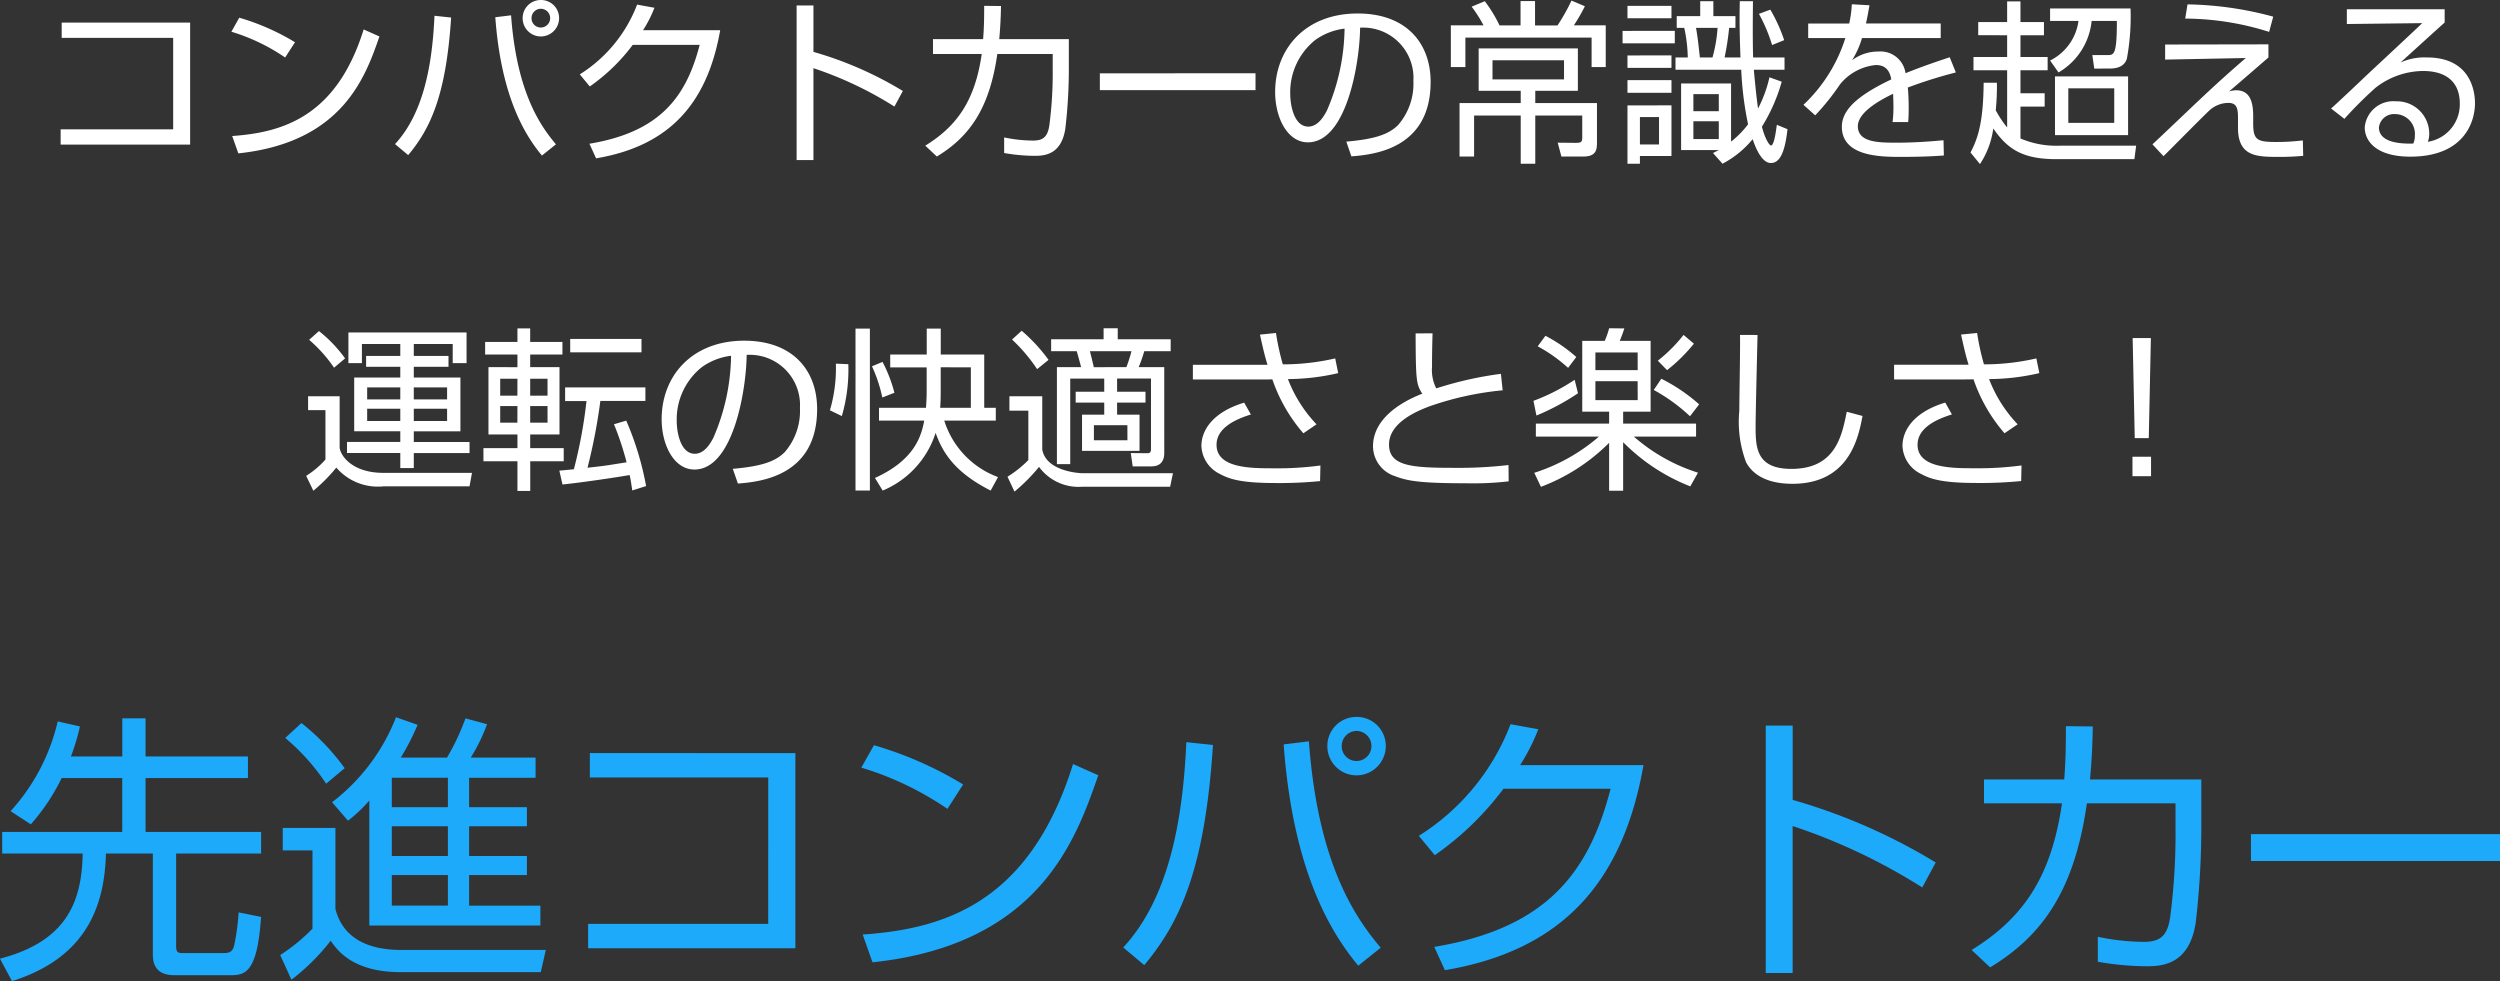
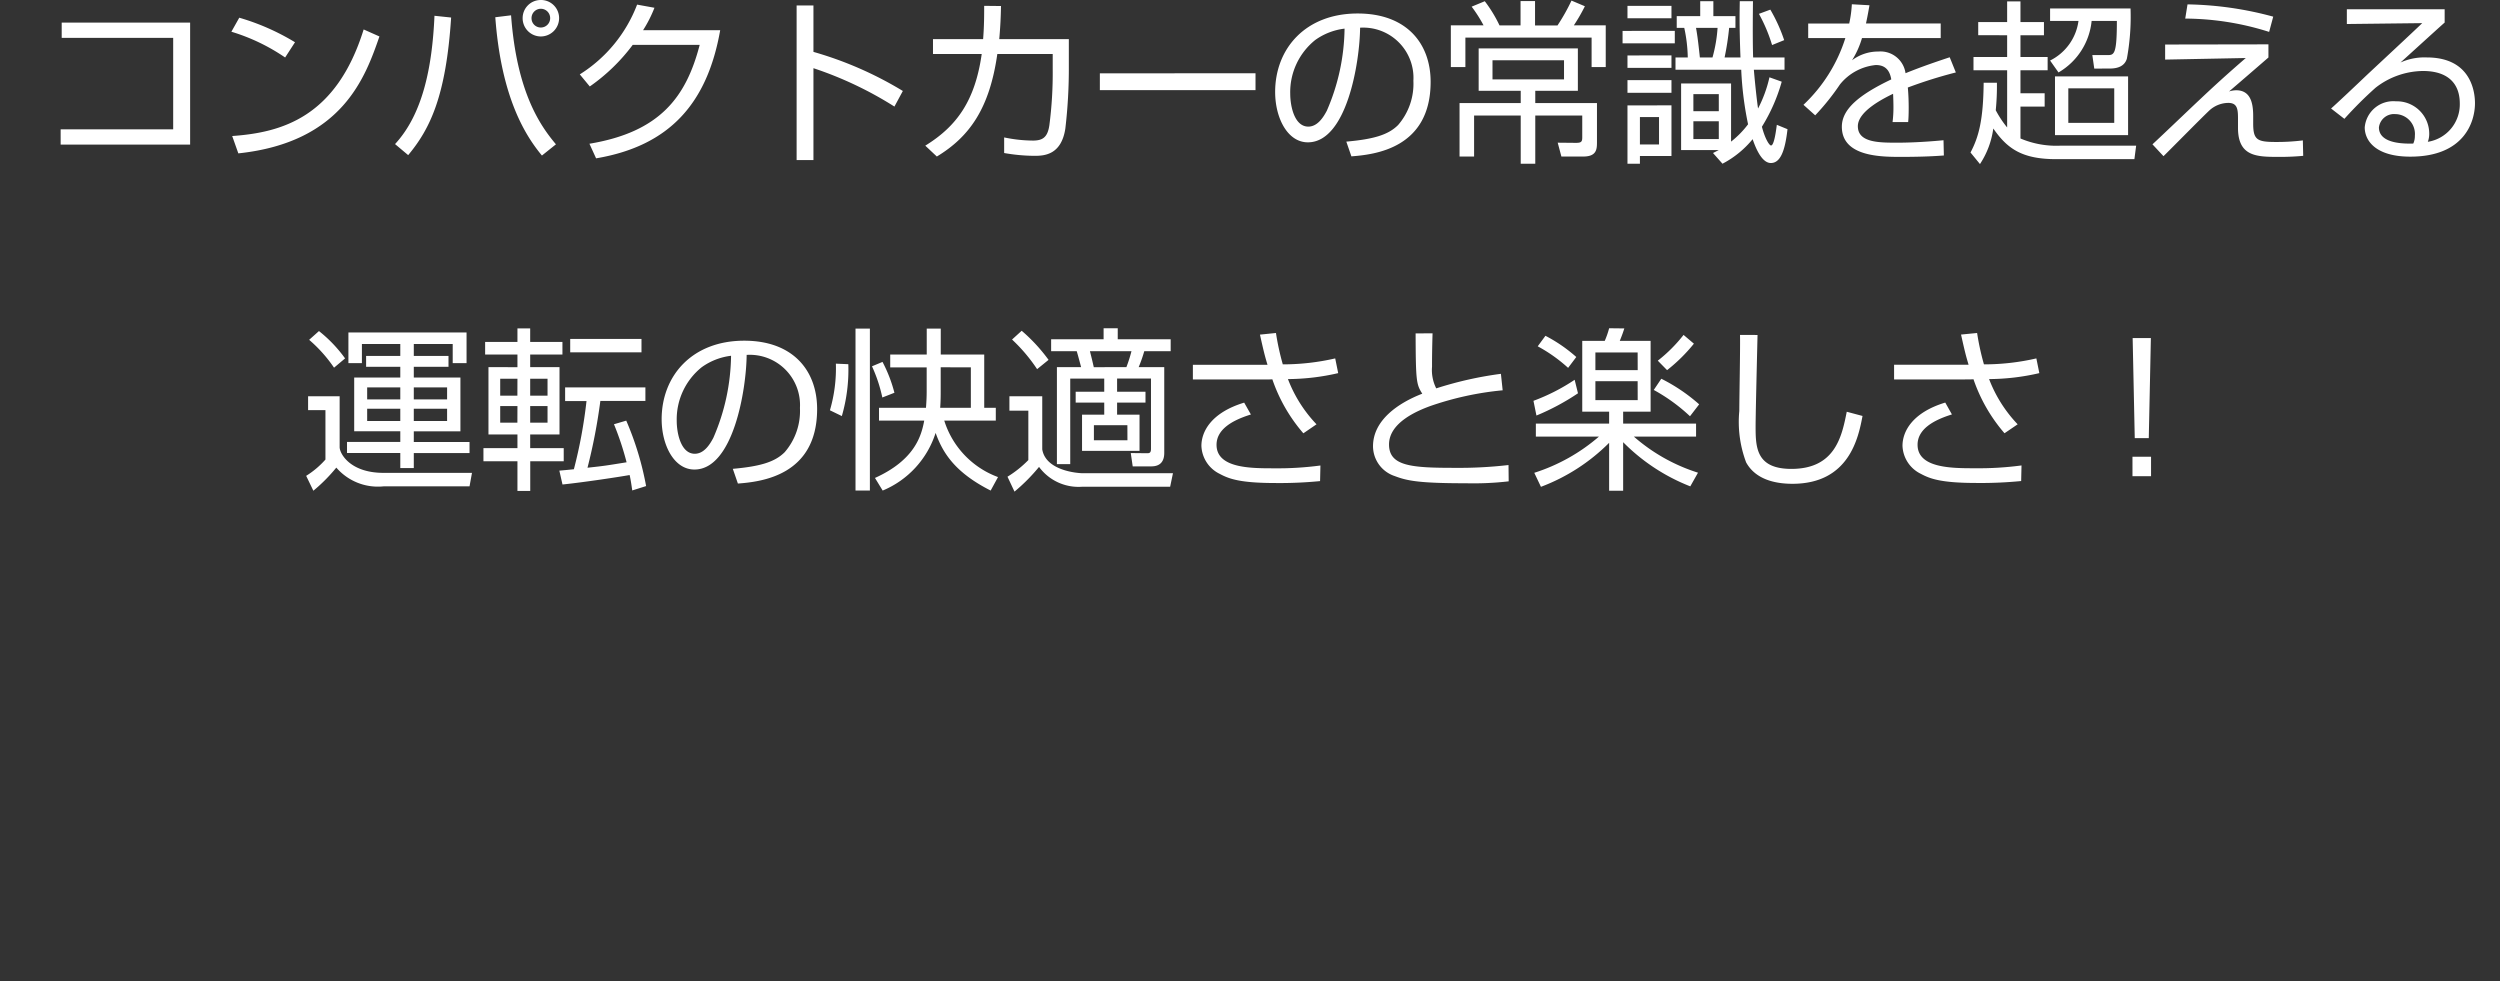
<svg xmlns="http://www.w3.org/2000/svg" width="213.936" height="83.958" viewBox="0 0 213.936 83.958">
  <rect x="0" y="0" width="213.936" height="83.958" fill="#333333" stroke="none" />
  <g transform="translate(-79.72 -375.25)">
    <path d="M-103-10.815V-9.51h9.54v7.83h-9.63V-.375H-92.01v-10.44Zm19.965,1.68a19.864,19.864,0,0,0-4.77-2.1l-.675,1.2A16.642,16.642,0,0,1-83.88-7.83ZM-87.885.375C-78.96-.57-77.01-6.18-75.81-9.63l-1.35-.6C-79.5-2.7-84.18-1.41-88.41-1.11Zm25.89-13.125a1.549,1.549,0,0,0-1.56,1.56,1.559,1.559,0,0,0,1.56,1.56,1.568,1.568,0,0,0,1.56-1.56A1.549,1.549,0,0,0-61.995-12.75Zm0,.75a.8.8,0,0,1,.795.81.8.8,0,0,1-.795.795.791.791,0,0,1-.8-.795A.8.8,0,0,1-61.995-12ZM-73.35.525c1.875-2.25,3.24-5.055,3.675-11.775L-71.1-11.4c-.195,4.41-1.005,8.415-3.375,10.98Zm7.455-11.8c.51,6.93,2.61,10.17,3.99,11.835l1.2-.96c-1.365-1.62-3.36-4.485-3.84-11.04Zm12.645,1.11a10.817,10.817,0,0,0,.975-1.92l-1.485-.27a12.161,12.161,0,0,1-4.905,5.97l.855,1.035A15.968,15.968,0,0,0-54.135-8.91h5.73c-1.155,4.455-3.39,7.455-9.435,8.46L-57.27.8c6.315-1.065,9.525-4.74,10.62-10.965Zm13.14-2.115V.945h1.44v-7.86A31.494,31.494,0,0,1-31.74-3.63l.72-1.335A31.224,31.224,0,0,0-38.67-8.31v-3.975ZM-22.77-9.4c.1-1.1.135-1.965.15-2.835l-1.44-.015c0,.78,0,1.71-.09,2.85h-4.29V-8.13h4.17c-.57,4.005-2.13,6.18-4.83,7.845l.99.93c2.82-1.71,4.515-4.14,5.175-8.775h4.74v1.29a34.447,34.447,0,0,1-.285,4.8C-18.63-1-19.05-.72-19.89-.72a12.346,12.346,0,0,1-2.46-.27V.345a15.419,15.419,0,0,0,2.61.24c.84,0,2.28-.09,2.625-2.325a44.146,44.146,0,0,0,.3-5.4V-9.4Zm8.61,2.925v1.44H-.84V-6.48ZM7.365.63c1.98-.15,6.78-.675,6.78-6.375,0-3.3-2.07-5.85-6.24-5.85C3.45-11.6.84-8.6.84-4.875c0,2.2,1.05,4.305,2.8,4.305,3.315,0,4.44-6.795,4.47-9.81a4.3,4.3,0,0,1,4.56,4.545,5.387,5.387,0,0,1-1.305,3.78C10.53-1.215,9.285-.84,6.93-.63ZM6.78-10.3a18.1,18.1,0,0,1-1.515,7.02c-.3.57-.8,1.365-1.59,1.365C2.5-1.92,2.13-3.63,2.13-4.755A5.72,5.72,0,0,1,4.275-9.33,5.406,5.406,0,0,1,6.78-10.3ZM28.38-3.93H23.1V-4.98h3.645V-8.61h-8.49v3.63h3.6v1.05H16.62V.645h1.245v-3.51h3.99V1.26H23.1V-2.865h4.02V-.99c0,.375-.09.465-.54.465L25.02-.54,25.335.645H27.21C28.365.645,28.38,0,28.38-.6ZM25.56-5.955H19.44V-7.59h6.12Zm-5.52-4.62a11.549,11.549,0,0,0-1.26-2.07l-1.125.465a11.783,11.783,0,0,1,1.02,1.6h-2.8v3.57h1.245v-2.52h10.8v2.52H29.13v-3.57H26.4a15.141,15.141,0,0,0,.945-1.635L26.2-12.7a16.954,16.954,0,0,1-1.2,2.13h-1.92V-12.66H21.84v2.085Zm23.1,4.44a11.054,11.054,0,0,1-.975,2.67c-.06-.36-.225-1.74-.36-3.315H44.43V-7.83H41.745c0-.015-.06-1.11-.015-4.815H40.6c-.015,1.065-.045,2.04.06,4.815H39.3a23.311,23.311,0,0,0,.39-2.535h.54V-11.37H38.34v-1.275H37.215v1.275h-2.01v1.005h.645a12.838,12.838,0,0,1,.3,2.535H35.1v1.05h5.625a28.555,28.555,0,0,0,.585,4.665A8.024,8.024,0,0,1,39.855-.63V-5.61H35.58V.09h3.225c-.165.09-.33.165-.495.255l.81.915A8.269,8.269,0,0,0,41.7-.84c.21.6.735,2.04,1.56,2.04S44.475.15,44.685-1.695L43.77-2.07c-.06.465-.225,1.77-.495,1.77-.15,0-.525-.6-.78-1.605A14.917,14.917,0,0,0,44.19-5.76Zm-4.335,2.9H36.63V-4.695h2.175Zm0,2.385H36.63V-2.37h2.175ZM37.185-7.83c-.18-1.725-.27-2.205-.33-2.535H38.7a12.293,12.293,0,0,1-.435,2.535ZM44.4-9.315a13.836,13.836,0,0,0-1.185-2.61l-.975.36a13.72,13.72,0,0,1,1.125,2.67ZM33.69-.39H32.055V-2.73H33.69Zm-2.7-5.5v1.08h3.765v-1.08Zm0,2.16V1.26h1.065V.6h2.7V-3.735Zm0-4.275v1.065h3.765V-8.01Zm0-4.245v1.065h3.765v-1.065Zm-.42,2.145v1.065h4.47V-10.11Zm19.62-2.28a10.079,10.079,0,0,1-.225,1.65h-3.51v1.245h3.18A13.382,13.382,0,0,1,46.05-3.78l1.005.9A20.315,20.315,0,0,0,49.17-5.52a4.488,4.488,0,0,1,3.075-1.665c.81,0,1.185.45,1.32,1.23-2.8,1.335-4.23,2.565-4.23,4.05,0,2.58,3.39,2.58,5.07,2.58,1.965,0,3.06-.075,3.66-.12L58.035-.75c-1.845.18-3.27.21-3.93.21-1.59,0-3.4,0-3.4-1.41,0-1.3,2.25-2.4,3.015-2.775.015.315.03.765.03,1.1a9.95,9.95,0,0,1-.075,1.32h1.335c.03-.3.045-.66.045-1.23,0-.45-.015-1.11-.075-1.725a39.113,39.113,0,0,1,4.11-1.29l-.525-1.3c-.99.33-2.34.78-3.78,1.365A2.163,2.163,0,0,0,52.455-8.34a3.693,3.693,0,0,0-2.25.75,7.519,7.519,0,0,0,.855-1.905h6.735V-10.74H51.4c.165-.765.225-1.155.3-1.56ZM68.055-.285A7.839,7.839,0,0,1,64.62-.9V-3.63h2.07V-4.77H64.62V-6.735h2.325v-1.14H64.62v-1.86h2.01V-10.86H64.62v-1.77H63.48v1.77H61.005v1.125H63.48v1.86H60.6v1.14h2.88v4.89a8.763,8.763,0,0,1-.975-1.47,20.927,20.927,0,0,0,.1-2.355H61.47c-.03,3.09-.39,4.59-1.125,5.97l.81.99a7.285,7.285,0,0,0,1.14-3.045C63.495-.015,64.77.87,67.68.87h6.69l.15-1.155Zm4.215-6.6c.69,0,1.26-.21,1.455-.84a19.82,19.82,0,0,0,.315-4.3H67.155v1.065h2.43a4.438,4.438,0,0,1-2.43,3.39l.72,1.02a5.746,5.746,0,0,0,2.835-4.41h2.16c0,2.925-.24,2.925-.84,2.925H70.77l.165,1.155Zm1.56.675H67.575v5.025H73.83ZM72.645-2.235h-3.93V-5.19h3.93Zm13.605-9.09a29.562,29.562,0,0,0-7.335-1.05L78.72-11.16A24.025,24.025,0,0,1,85.9-10.02ZM77-8.94v1.29l6.9-.135C83.265-7.23,81.9-6.06,80.04-4.3c-.6.555-3.465,3.3-4.125,3.9L76.86.615C77.43.06,80.175-2.73,80.82-3.33a2.439,2.439,0,0,1,1.575-.615c.765,0,.84.5.84,1.32v.81C83.235.63,84.81.675,86.67.675a20.972,20.972,0,0,0,2.145-.09l-.03-1.32a18.246,18.246,0,0,1-2.3.135c-1.62,0-1.95-.18-1.95-1.59v-.63c0-1.02-.18-2.205-1.455-2.205a1.979,1.979,0,0,0-.615.105c1.125-.96,2.25-1.935,3.375-2.91V-8.955ZM92.55-11.955v1.26L99-10.77c-.675.66-4.02,3.765-4.77,4.47-.69.66-2.61,2.475-3.03,2.835l1.14.885A33.875,33.875,0,0,1,95-5.235a6.689,6.689,0,0,1,4.065-1.44c2.205,0,3.15,1.14,3.15,2.775A3.241,3.241,0,0,1,99.48-.615a1.93,1.93,0,0,0,.12-.675,2.77,2.77,0,0,0-2.85-2.79,2.454,2.454,0,0,0-2.67,2.235c0,1.1.9,2.5,3.9,2.5,4.62,0,5.535-2.985,5.535-4.575,0-.87-.27-3.915-4.125-3.915a4.967,4.967,0,0,0-2.25.435c.57-.51,3.165-2.88,3.78-3.42v-1.14ZM98.235-.465c-.675.015-2.94.06-2.94-1.38a1.3,1.3,0,0,1,1.41-1.14,1.7,1.7,0,0,1,1.665,1.86A1.531,1.531,0,0,1,98.235-.465ZM-68.1,25.075h-4.77V24.16h3.99v-4.6h-3.99V18.64h2.97v-.93h-2.97V16.69h3.33v1.635h1.185V15.7h-10.11v2.625h1.155V16.69h3.285v1.02H-76.95v.93h2.925v.915H-77.97v4.6h3.945v.915h-4.56v.945h4.56v1.29h1.155V26.02h4.77Zm-1.92-3.645h-2.85V20.4h2.85Zm0,1.845h-2.85v-1.05h2.85Zm-4.005-1.845H-76.86V20.4h2.835Zm0,1.845H-76.86v-1.05h2.835ZM-78.75,17.92a11.666,11.666,0,0,0-2.235-2.34l-.84.75a12.079,12.079,0,0,1,2.13,2.385Zm-3.165,3.24v1.185h1.485v4.23a7.465,7.465,0,0,1-1.65,1.395l.615,1.275a14.345,14.345,0,0,0,1.965-1.98,4.7,4.7,0,0,0,4.035,1.605H-68.1l.21-1.155h-7.575c-2.85,0-3.75-1.65-3.75-2.2V21.16Zm15.15-4.65v1.08H-64v1.08H-66.48v5.76H-64V25.6h-2.91v1.125H-64V29.26h1.095V26.725h2.865V25.6H-62.91V24.43H-60.4V18.67H-62.91V17.59h2.76V16.51h-2.76V15.355H-64V16.51Zm2.76,4.6h-1.47V19.66H-64Zm0,2.31h-1.47V22H-64Zm2.58-2.31H-62.91V19.66h1.485Zm0,2.31H-62.91V22h1.485Zm5.685.135a25,25,0,0,1,1.08,3.255c-1.785.285-1.815.3-3.345.465a47.927,47.927,0,0,0,1.1-5.715h3.855V20.4h-6.87v1.17h1.83a41.355,41.355,0,0,1-1.08,5.835c-.855.09-.945.09-1.245.12l.27,1.185c1.77-.18,4.935-.66,5.745-.81.09.4.135.7.225,1.32l1.185-.375a25.763,25.763,0,0,0-1.7-5.6Zm2.355-7.3h-6.1V17.4h6.1Zm8.25,12.375c1.98-.15,6.78-.675,6.78-6.375,0-3.3-2.07-5.85-6.24-5.85-4.455,0-7.065,3-7.065,6.72,0,2.2,1.05,4.305,2.805,4.305,3.315,0,4.44-6.8,4.47-9.81a4.3,4.3,0,0,1,4.56,4.545,5.387,5.387,0,0,1-1.305,3.78c-.84.84-2.085,1.215-4.44,1.425Zm-.585-10.935a18.1,18.1,0,0,1-1.515,7.02c-.3.57-.795,1.365-1.59,1.365-1.17,0-1.545-1.71-1.545-2.835a5.72,5.72,0,0,1,2.145-4.575A5.406,5.406,0,0,1-45.72,17.695Zm16.53,5.55c-.24,1.29-.8,3.36-4.215,4.905l.66,1.08a7.972,7.972,0,0,0,4.53-4.935c.615,1.725,1.665,3.39,4.71,4.935l.63-1.155a7.548,7.548,0,0,1-4.6-4.83h4.41V22.15h-.99V17.59h-3.72V15.37h-1.2v2.22H-32.1v1.1h3.12V20.71c0,.465-.015.825-.06,1.44h-4.02v1.095Zm-5.88-7.875V29.23h1.23V15.37Zm9.87,3.315V22.15h-2.625c.045-.57.045-1.155.045-1.4v-2.07Zm-11.04,4.17a14.235,14.235,0,0,0,.555-4.44l-1.065-.045a12.8,12.8,0,0,1-.51,3.99Zm4.5-1.995a12.191,12.191,0,0,0-1.02-2.64l-.9.375a12.729,12.729,0,0,1,.885,2.67Zm17.9-5.52v.945H-18.33v1.02h2.19c.045.12.315,1.125.375,1.365h-2.07v8.3h1.14v-7.32h2.91V20.77H-16.23v.93h2.445v1.035h-1.9v3.1h4.92v-3.1h-1.92V21.7h2.43v-.93h-2.43V19.645h2.9V25.66c0,.345-.135.375-.33.375l-1.4-.015.165,1.14h1.59c.78,0,1.11-.435,1.11-1.155V18.67h-2.19a12.339,12.339,0,0,0,.48-1.365H-8.1v-1.02h-4.53V15.34Zm-.84,3.33c-.135-.585-.15-.66-.33-1.365h3.555a12.254,12.254,0,0,1-.435,1.365Zm2.88,6.255H-14.67v-1.29h2.865Zm-3.825,2.82c-.435,0-3.165-.21-3.465-2.04V21.16H-21.9v1.23h1.62v4.23a9.336,9.336,0,0,1-1.785,1.425l.6,1.275a15.556,15.556,0,0,0,2.1-2.115,4.194,4.194,0,0,0,3.72,1.695h7.5l.24-1.155Zm-2.925-9.7a14.491,14.491,0,0,0-2.3-2.49l-.825.75a14.235,14.235,0,0,1,2.145,2.535Zm18.09-2.16c.33,1.485.42,1.83.645,2.58H-6.2v1.26H-.69c.945,0,1.05,0,1.29-.015a13.908,13.908,0,0,0,2.655,4.62L4.38,23.56a11.582,11.582,0,0,1-2.445-3.87,19.416,19.416,0,0,0,4.3-.51l-.255-1.26a19.935,19.935,0,0,1-4.485.51,21.655,21.655,0,0,1-.585-2.685Zm-1.35,5.82c-2.82.855-3.66,2.475-3.66,3.7a2.777,2.777,0,0,0,1.575,2.4c.78.42,1.725.78,4.77.78a35.455,35.455,0,0,0,3.81-.165l.03-1.335a27.693,27.693,0,0,1-3.99.24c-1.965,0-4.9,0-4.9-2.01,0-1.32,1.335-2.1,2.94-2.595Zm14.67-5.925c.015,4.11.06,4.35.57,5.16-2.085.81-4.215,2.28-4.215,4.5a2.7,2.7,0,0,0,1.86,2.55c1.05.4,2.055.615,6.09.615a26.2,26.2,0,0,0,3.66-.165l-.015-1.395a36.837,36.837,0,0,1-4.6.24c-3.675,0-5.625-.135-5.625-2,0-1.9,2.49-2.9,3.48-3.27A26.338,26.338,0,0,1,20.31,20.65l-.15-1.41a31.245,31.245,0,0,0-5.535,1.245,3.483,3.483,0,0,1-.36-1.845c0-1.065.015-1.815.045-2.865Zm17.76,6.7H32.97V16.42H30.33c.21-.51.3-.78.39-1.065l-1.3-.015a7.148,7.148,0,0,1-.375,1.08H27.12v6.06h2.3V23.5h-6.27v1.11h5.4a15.756,15.756,0,0,1-5.535,3.1l.57,1.2a16.427,16.427,0,0,0,5.835-3.765v4.1h1.2V25.09a16.555,16.555,0,0,0,5.745,3.78l.66-1.17a15.317,15.317,0,0,1-5.49-3.09h5.325V23.5h-6.24Zm1.245-3.555H28.245V17.41H31.86Zm0,2.565H28.245V19.87H31.86ZM26.61,17.8a12.864,12.864,0,0,0-2.64-1.815l-.66.9a13.187,13.187,0,0,1,2.6,1.845ZM23.2,22.81a20.145,20.145,0,0,0,3.555-1.905l-.285-1.155a16.813,16.813,0,0,1-3.525,1.8ZM34.38,18.925a14.257,14.257,0,0,0,2.295-2.265l-.885-.75a12.781,12.781,0,0,1-2.205,2.205Zm2.745,2.925a15.043,15.043,0,0,0-3.24-2.19l-.645.96a15.086,15.086,0,0,1,3.1,2.25Zm3.495-5.94c.03.93-.06,5.475-.06,6.51a9.836,9.836,0,0,0,.585,4.4c.825,1.5,2.565,1.83,3.96,1.83,4.89,0,5.655-4.005,6-5.805l-1.35-.36c-.42,2.115-.99,4.89-4.74,4.89-3,0-3.06-1.83-3.06-3.615,0-1.245.165-7.725.165-7.845Zm18.915-.03c.33,1.485.42,1.83.645,2.58H53.805v1.26H59.31c.945,0,1.05,0,1.29-.015a13.908,13.908,0,0,0,2.655,4.62l1.125-.765a11.582,11.582,0,0,1-2.445-3.87,19.416,19.416,0,0,0,4.3-.51l-.255-1.26a19.935,19.935,0,0,1-4.485.51,21.654,21.654,0,0,1-.585-2.685Zm-1.35,5.82c-2.82.855-3.66,2.475-3.66,3.7a2.777,2.777,0,0,0,1.575,2.4c.78.42,1.725.78,4.77.78a35.455,35.455,0,0,0,3.81-.165l.03-1.335a27.693,27.693,0,0,1-3.99.24c-1.965,0-4.905,0-4.905-2.01,0-1.32,1.335-2.1,2.94-2.595ZM74.22,16.18l.18,8.565h1.2l.18-8.565ZM75.795,28V26.335h-1.59V28Z" transform="translate(188 388)" fill="#fff" />
-     <path d="M-101.208-17.016a19.3,19.3,0,0,0,.768-2.568l-1.9-.432a17.2,17.2,0,0,1-4.032,7.68l1.728,1.128a17.454,17.454,0,0,0,2.64-3.96h5.184v4.608h-10.272v1.848h6.888c-.072,4.248-1.464,7.536-7.08,9l1.032,1.92c6.816-2.136,7.92-7.032,8.04-10.92H-94.2V-.048c0,1.68,1.272,1.752,1.944,1.752h4.7c1.272,0,2.3-.24,2.616-4.992l-1.92-.384A19.491,19.491,0,0,1-87.24-.84c-.168.648-.528.648-1.008.648h-3.384c-.384,0-.576-.024-.576-.6v-7.92h7.272V-10.56h-9.888v-4.608h8.76v-1.848h-8.76V-20.28h-1.992v3.264Zm28.224.1a20.473,20.473,0,0,0,1.44-2.808l-1.848-.648A16.842,16.842,0,0,1-78.864-13.1L-77.5-11.52a12.228,12.228,0,0,0,1.824-1.728v10.7h14.64v-1.7h-6.1V-6.864h4.944V-8.5h-4.944V-11.04h4.944v-1.632h-4.944v-2.52h5.688V-16.92h-5.544a15.628,15.628,0,0,0,1.392-2.856l-1.848-.5a19.536,19.536,0,0,1-1.584,3.36ZM-68.952-8.5h-4.8V-11.04h4.8Zm0-4.176h-4.8v-2.52h4.8Zm0,8.424h-4.8V-6.864h4.8Zm-8.832-11.76a19.269,19.269,0,0,0-3.7-3.864L-82.872-18.6a18.2,18.2,0,0,1,3.5,3.912Zm-5.3,5.112v1.92h2.544v6.7A15.662,15.662,0,0,1-83.3-.024l.96,2.112a18.384,18.384,0,0,0,3.36-3.336c.5.72,1.8,2.688,5.976,2.688h12l.432-1.9H-72.96c-4.608,0-5.376-2.64-5.616-3.5V-10.9Zm26.28-6.408v2.088h15.264V-2.688H-56.952V-.6h17.736V-17.3Zm31.944,2.688a31.782,31.782,0,0,0-7.632-3.36l-1.08,1.92a26.627,26.627,0,0,1,7.368,3.528ZM-32.616.6c14.28-1.512,17.4-10.488,19.32-16.008l-2.16-.96C-19.2-4.32-26.688-2.256-33.456-1.776Zm41.424-21a2.479,2.479,0,0,0-2.5,2.5,2.494,2.494,0,0,0,2.5,2.5,2.509,2.509,0,0,0,2.5-2.5A2.479,2.479,0,0,0,8.808-20.4Zm0,1.2a1.286,1.286,0,0,1,1.272,1.3,1.28,1.28,0,0,1-1.272,1.272A1.265,1.265,0,0,1,7.536-17.9,1.286,1.286,0,0,1,8.808-19.2ZM-9.36.84c3-3.6,5.184-8.088,5.88-18.84l-2.28-.24c-.312,7.056-1.608,13.464-5.4,17.568ZM2.568-18.048C3.384-6.96,6.744-1.776,8.952.888l1.92-1.536C8.688-3.24,5.5-7.824,4.728-18.312ZM22.8-16.272a17.307,17.307,0,0,0,1.56-3.072l-2.376-.432a19.458,19.458,0,0,1-7.848,9.552L15.5-8.568a25.549,25.549,0,0,0,5.88-5.688h9.168C28.7-7.128,25.128-2.328,15.456-.72l.912,1.992c10.1-1.7,15.24-7.584,16.992-17.544Zm21.024-3.384V1.512h2.3V-11.064A50.39,50.39,0,0,1,57.216-5.808l1.152-2.136A49.958,49.958,0,0,0,46.128-13.3v-6.36Zm27.744,4.608c.168-1.752.216-3.144.24-4.536l-2.3-.024c0,1.248,0,2.736-.144,4.56H62.5v2.04h6.672C68.256-6.6,65.76-3.12,61.44-.456l1.584,1.488c4.512-2.736,7.224-6.624,8.28-14.04h7.584v2.064a55.114,55.114,0,0,1-.456,7.68c-.24,1.656-.912,2.112-2.256,2.112a19.754,19.754,0,0,1-3.936-.432V.552a24.67,24.67,0,0,0,4.176.384c1.344,0,3.648-.144,4.2-3.72a70.632,70.632,0,0,0,.48-8.64v-3.624Zm13.776,4.68v2.3h21.312v-2.3Z" transform="translate(187 457)" fill="#1daafa" />
  </g>
</svg>